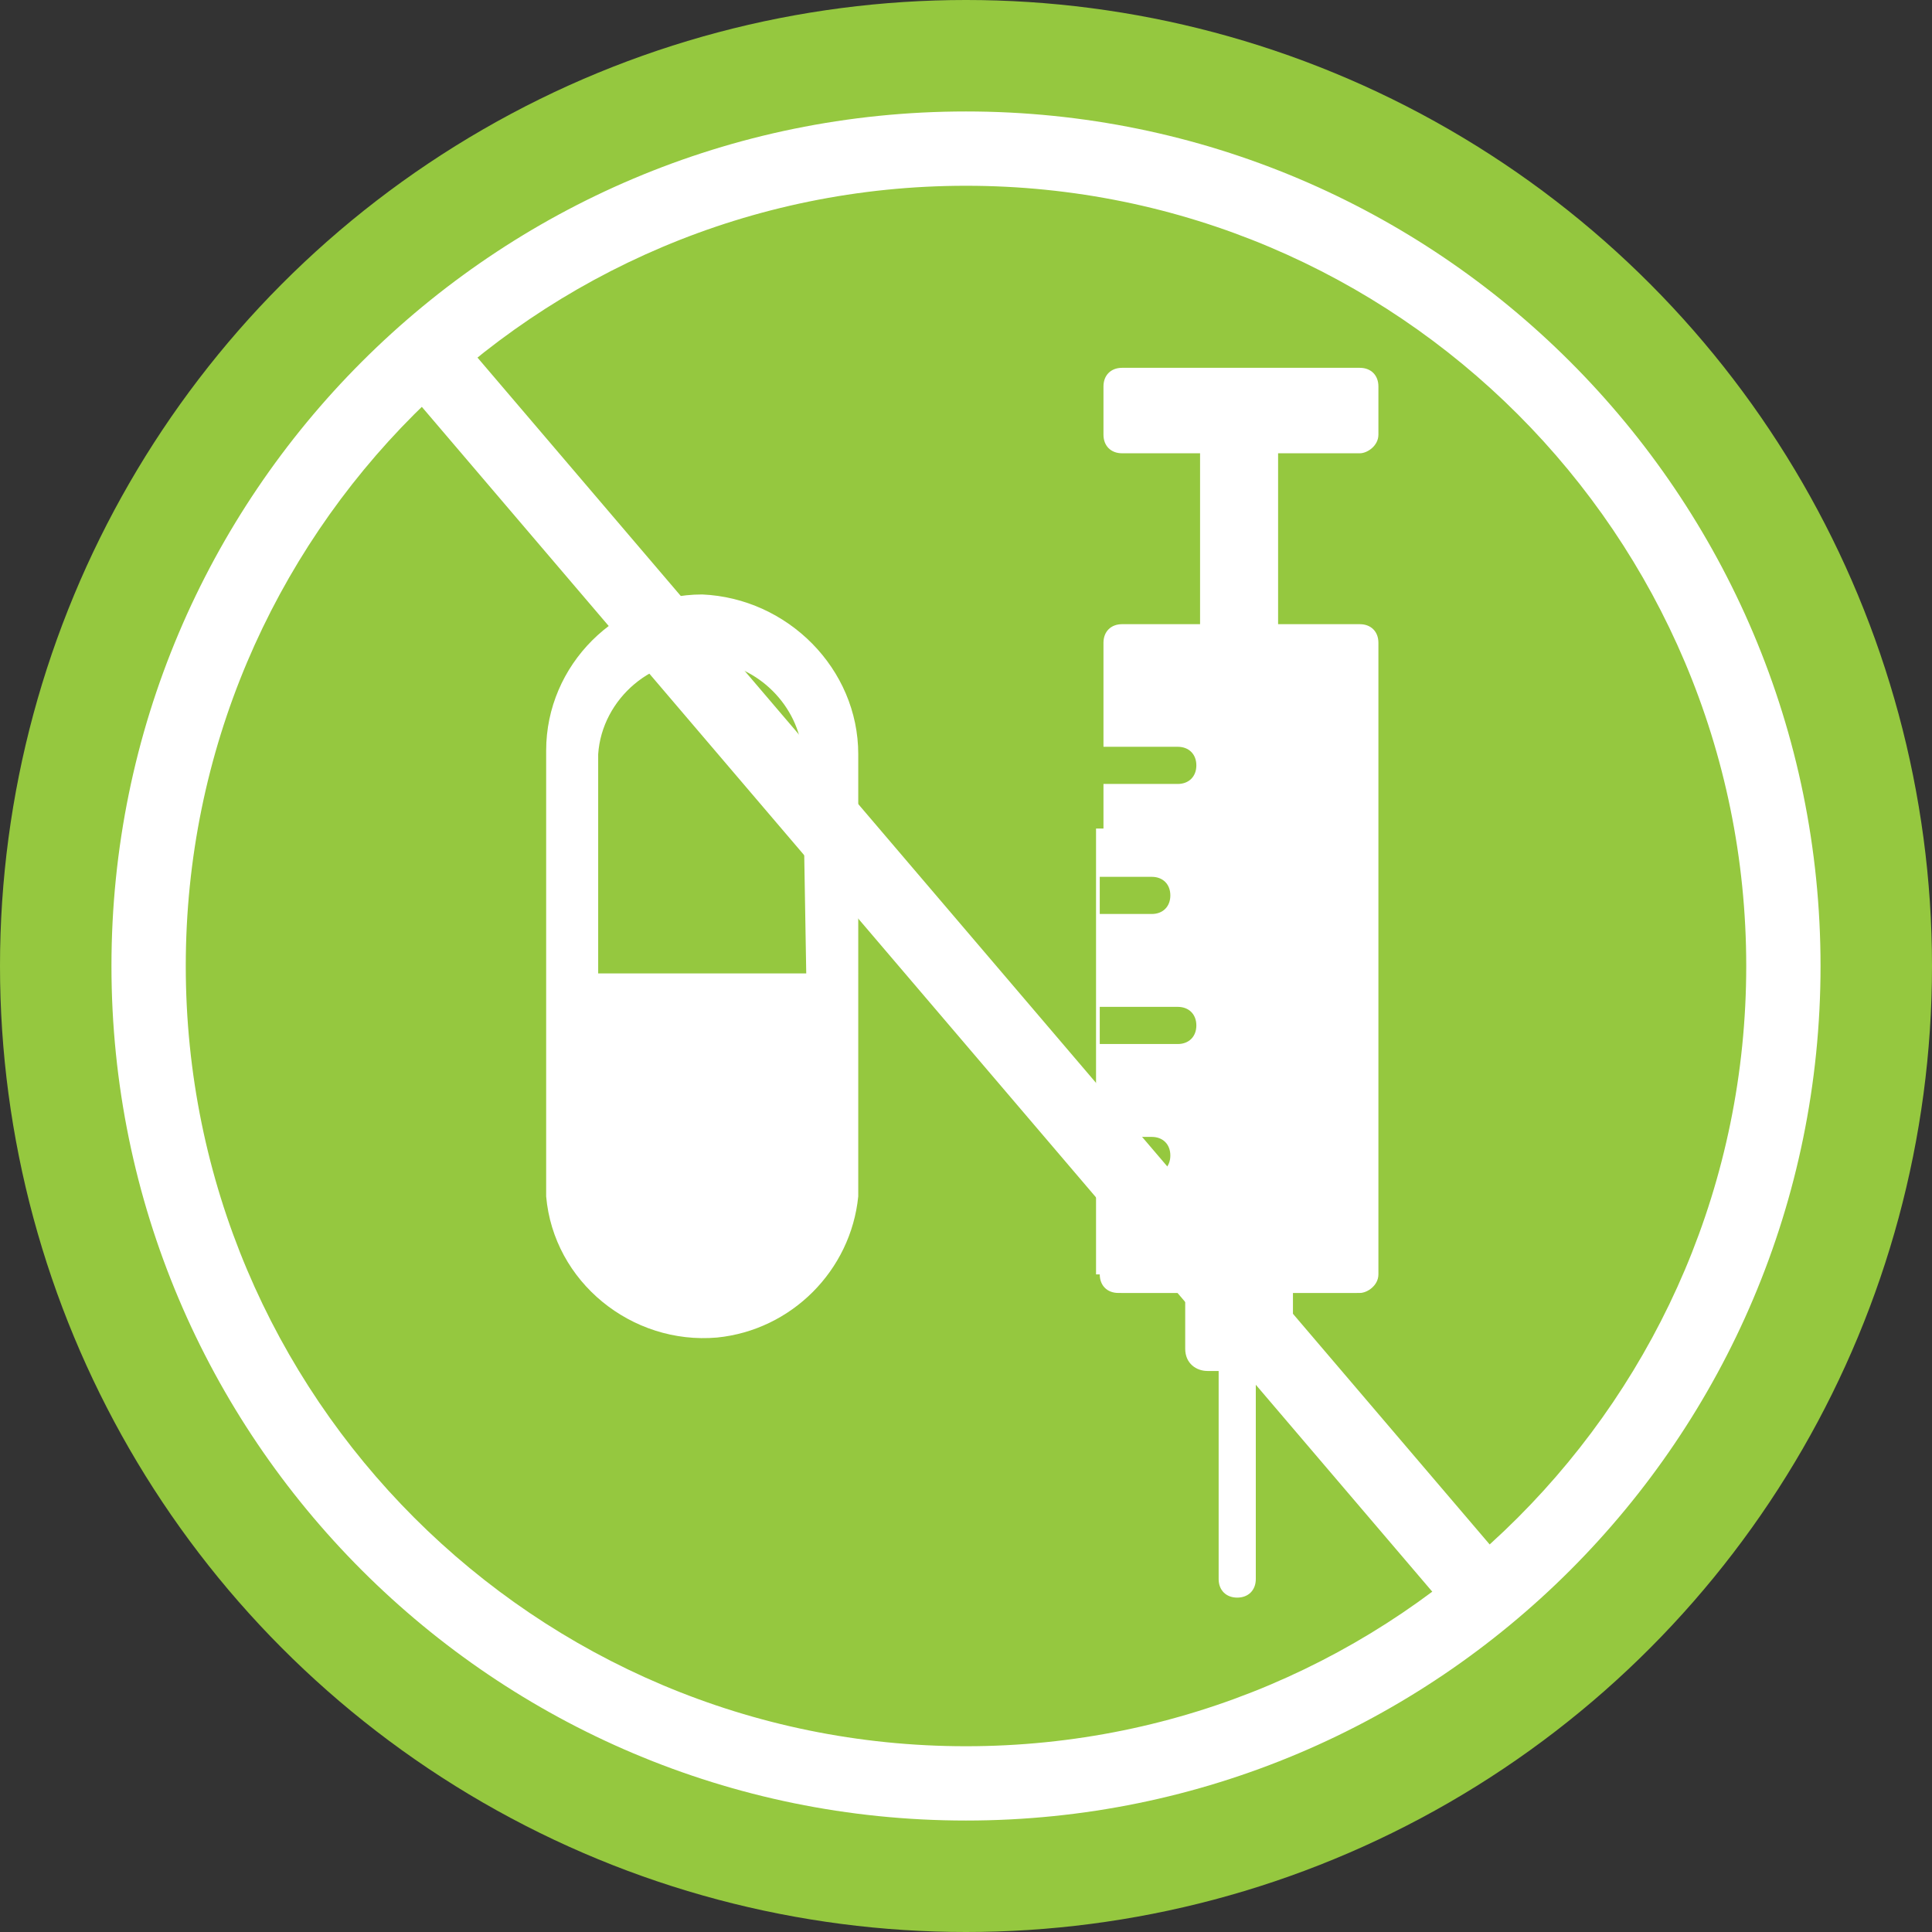
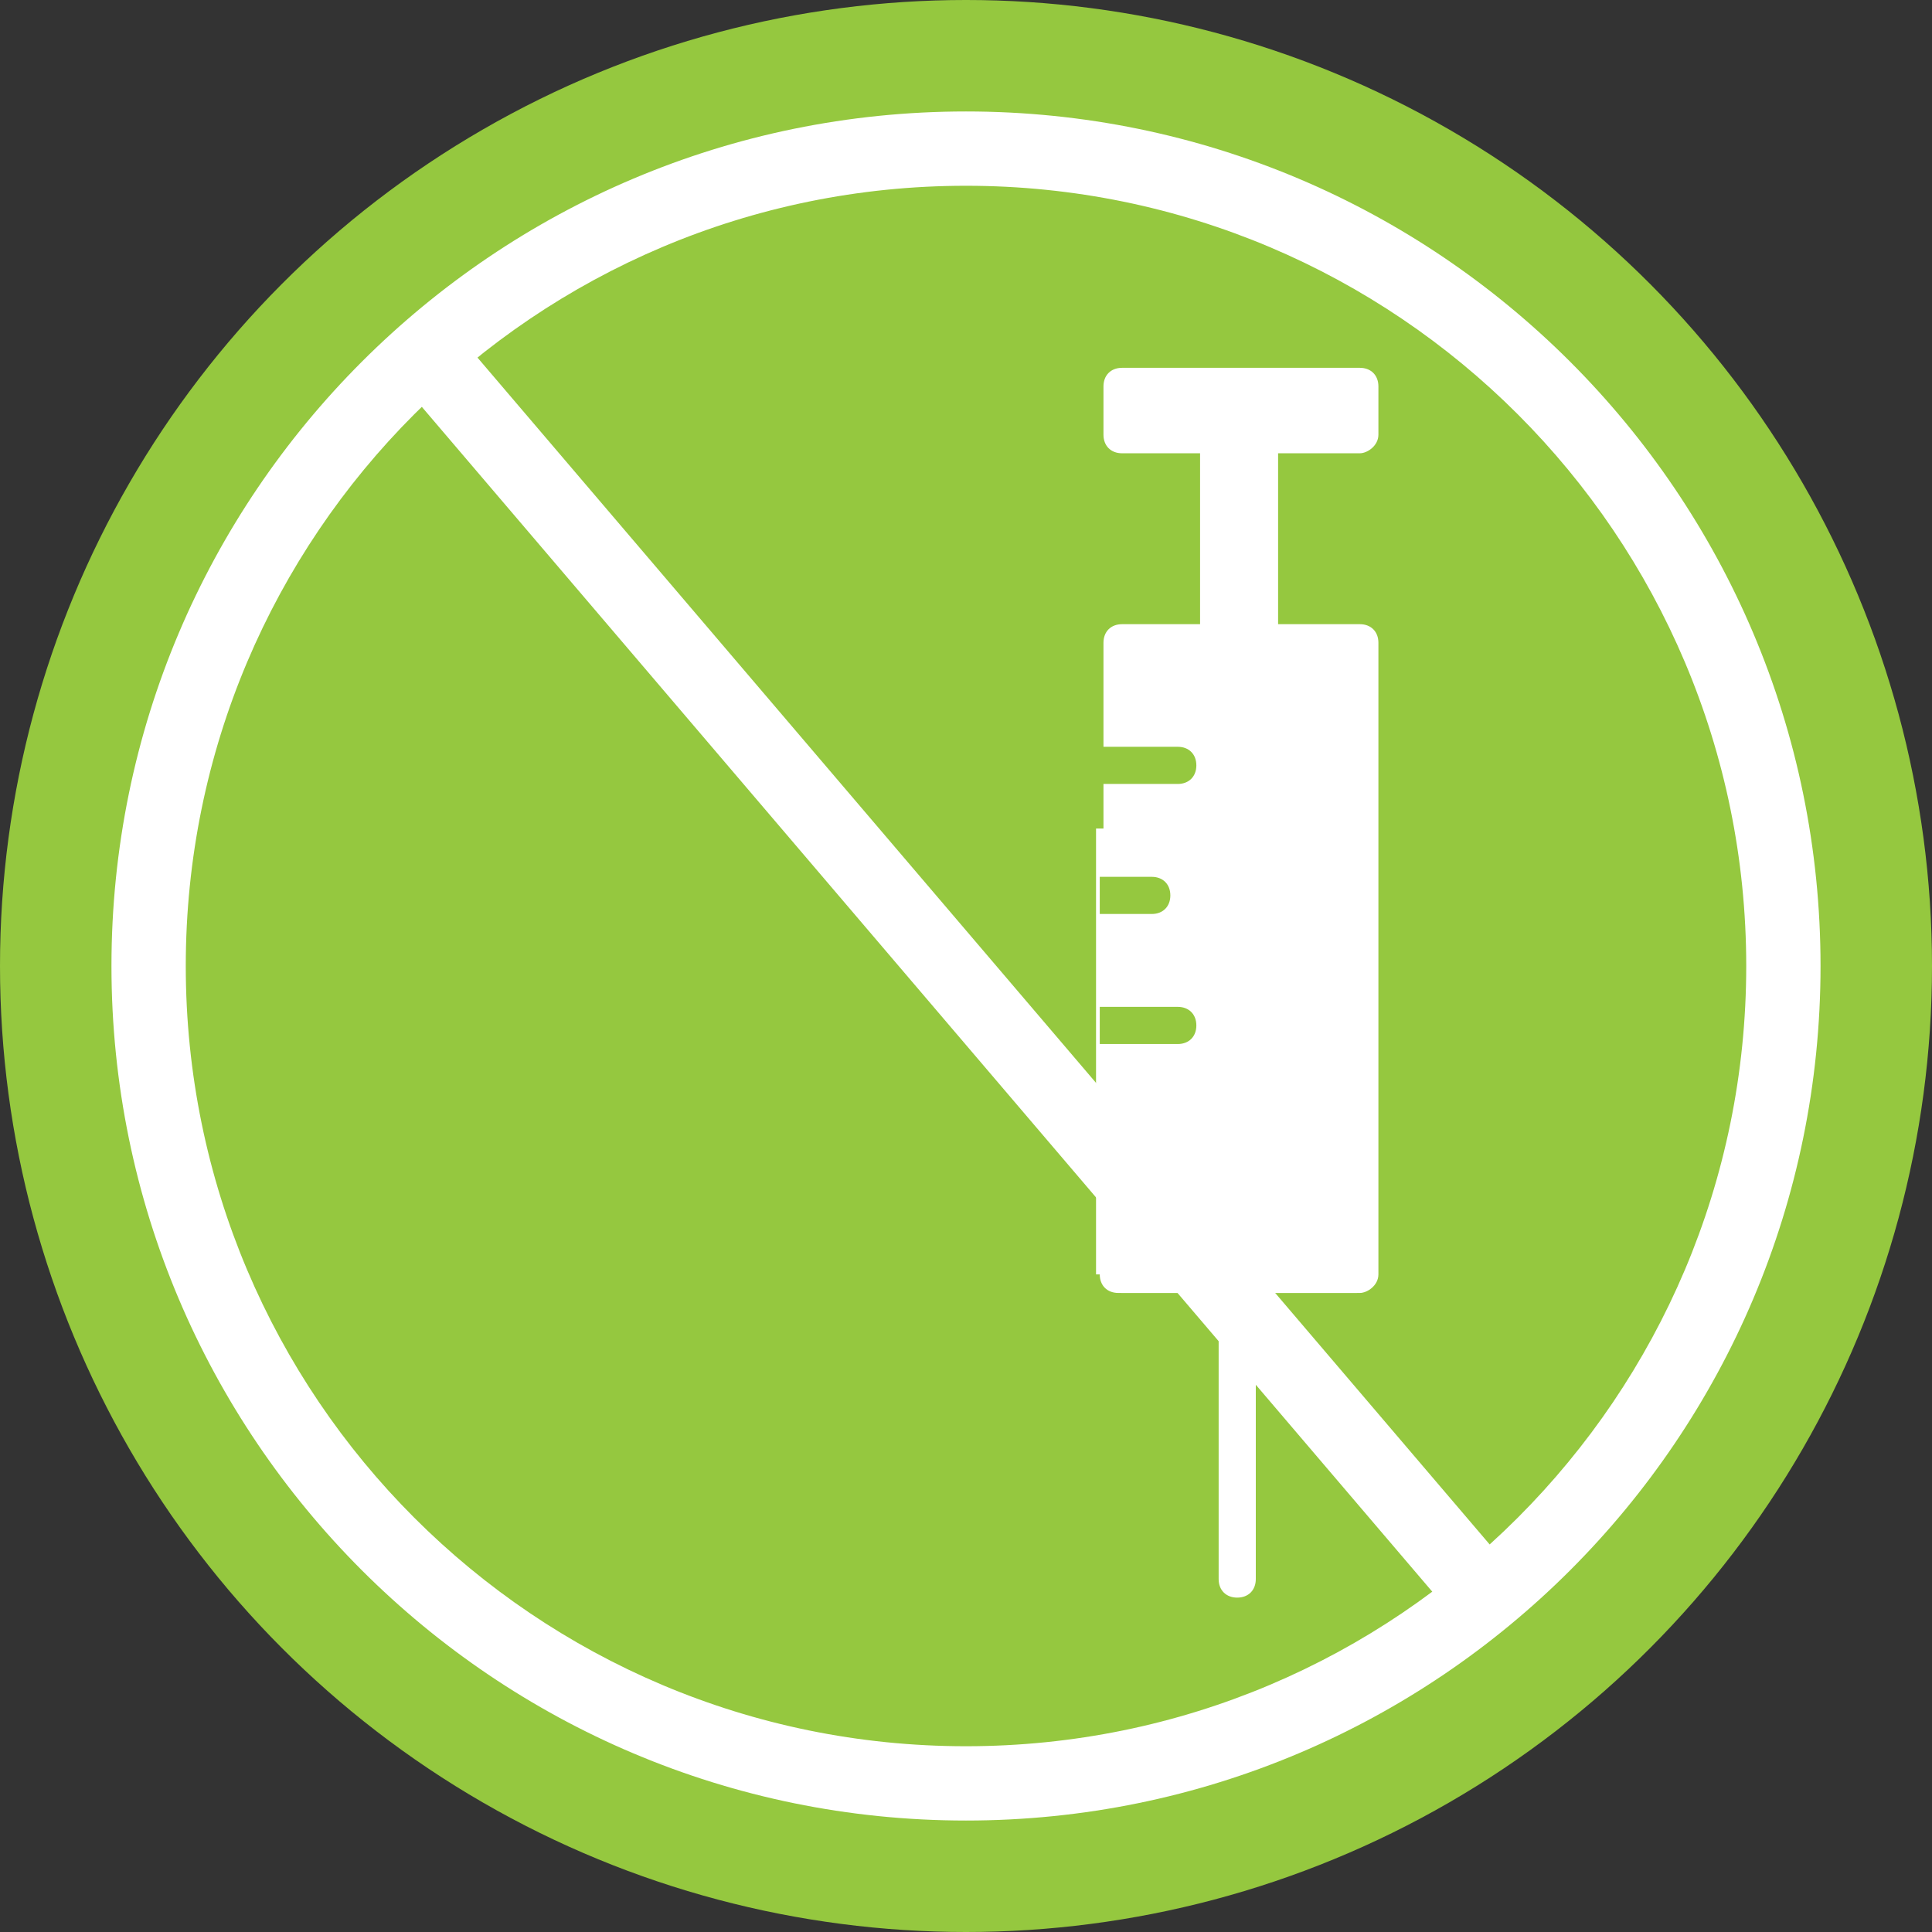
<svg xmlns="http://www.w3.org/2000/svg" version="1.1" x="0px" y="0px" width="52px" height="52px" viewBox="0 0 52 52" style="enable-background:new 0 0 52 52;" xml:space="preserve">
  <rect x="0" y="0" width="52" height="52" fill="#333333" stroke="none" />
  <style type="text/css">
	.st0{fill:#95C83F;}
	.st1{fill:#FFFFFF;}
</style>
  <defs>
</defs>
  <g>
    <g>
      <g>
        <circle class="st0" cx="26" cy="26" r="26" />
      </g>
    </g>
    <g id="Layer_2_1_">
      <g id="Layer_1-2_1_">
        <path class="st1" d="M33.3,43c-0.3,0-0.5-0.2-0.5-0.5v-6.4c0-0.3,0.2-0.5,0.5-0.5c0.3,0,0.5,0.2,0.5,0.5v6.4     C33.8,42.8,33.6,43,33.3,43z" />
-         <path class="st1" d="M34.3,36.9h-1.8c-0.3,0-0.6-0.2-0.6-0.6v-3.3h2.9v3.3C34.8,36.7,34.6,36.9,34.3,36.9     C34.3,36.9,34.3,36.9,34.3,36.9z" />
        <rect x="32.3" y="11.6" class="st1" width="2.1" height="6.5" />
        <path class="st1" d="M36.6,34.8h-6.4c-0.3,0-0.5-0.2-0.5-0.5c0,0,0,0,0,0v-17c0-0.3,0.2-0.5,0.5-0.5c0,0,0,0,0,0h6.4     c0.3,0,0.5,0.2,0.5,0.5c0,0,0,0,0,0v17C37.1,34.6,36.8,34.8,36.6,34.8C36.6,34.8,36.6,34.8,36.6,34.8z" />
        <path class="st1" d="M29.6,34.3c0,0.3,0.2,0.5,0.5,0.5c0,0,0,0,0,0h6.4c0.3,0,0.5-0.2,0.5-0.5c0,0,0,0,0,0v-12h-7.5V34.3z" />
        <path class="st1" d="M36.6,12.2h-6.4c-0.3,0-0.5-0.2-0.5-0.5v-1.3c0-0.3,0.2-0.5,0.5-0.5l0,0h6.4c0.3,0,0.5,0.2,0.5,0.5     c0,0,0,0,0,0v1.3C37.1,12,36.8,12.2,36.6,12.2L36.6,12.2z" />
        <path class="st0" d="M31.7,20.1h-2.1v1h2.1c0.3,0,0.5-0.2,0.5-0.5C32.2,20.3,32,20.1,31.7,20.1z" />
        <path class="st0" d="M31,23.6h-1.4v1H31c0.3,0,0.5-0.2,0.5-0.5C31.5,23.8,31.3,23.6,31,23.6z" />
        <path class="st0" d="M31.7,27.1h-2.1v1h2.1c0.3,0,0.5-0.2,0.5-0.5C32.2,27.3,32,27.1,31.7,27.1z" />
-         <path class="st0" d="M31,30.6h-1.4v1H31c0.3,0,0.5-0.2,0.5-0.5C31.5,30.8,31.3,30.6,31,30.6z" />
-         <path class="st1" d="M18.9,16c-2.3,0-4.2,1.9-4.2,4.2l0,0v11.9v0.1c0.2,2.3,2.3,4,4.6,3.8c2-0.2,3.6-1.8,3.8-3.8v0V20.3     C23.1,18,21.2,16.1,18.9,16z M21.7,26.2h-5.6v-5.9c0.1-1.5,1.5-2.7,3-2.5c1.3,0.1,2.4,1.2,2.5,2.5L21.7,26.2z" />
      </g>
    </g>
    <g>
      <g>
        <g>
          <path class="st1" d="M26,49C13.3,49,3,38.7,3,26S13.3,3,26,3s23,10.3,23,23S38.7,49,26,49z M26,5C14.4,5,5,14.4,5,26      s9.4,21,21,21s21-9.4,21-21S37.6,5,26,5z" />
        </g>
      </g>
    </g>
    <g>
      <rect x="24.5" y="3.7" transform="matrix(0.761 -0.649 0.649 0.761 -10.774 22.767)" class="st1" width="2" height="44.7" />
    </g>
  </g>
</svg>